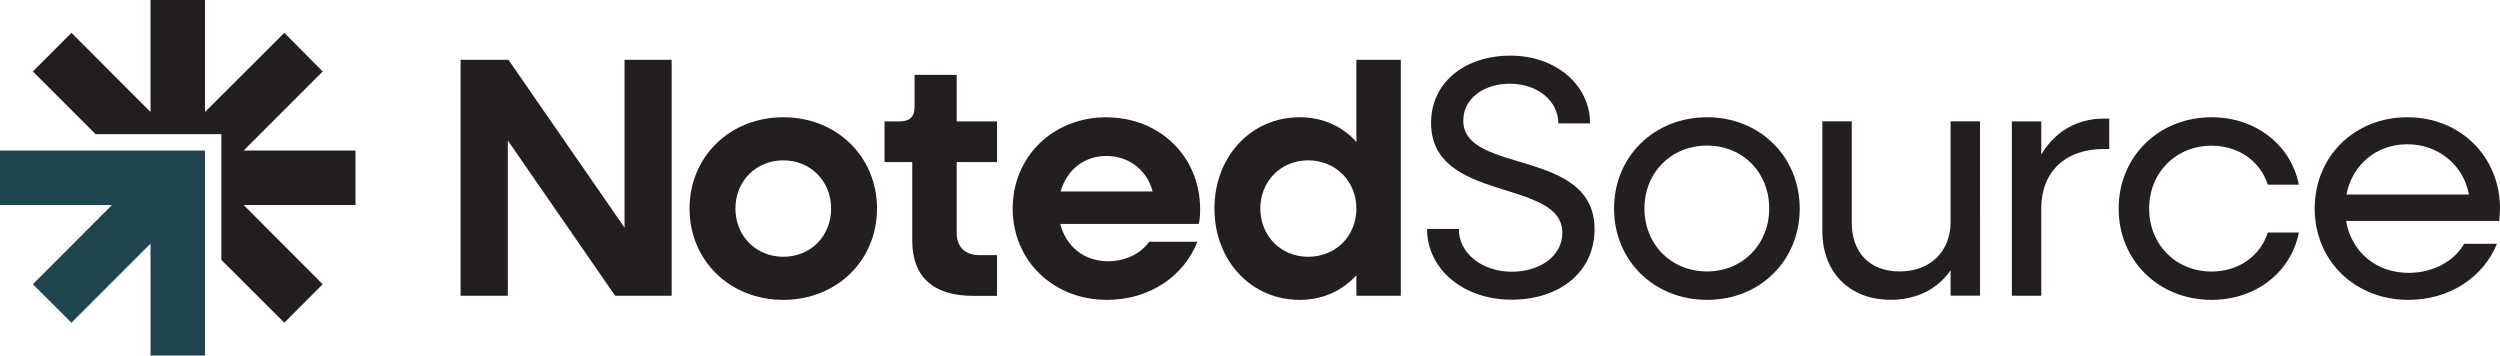
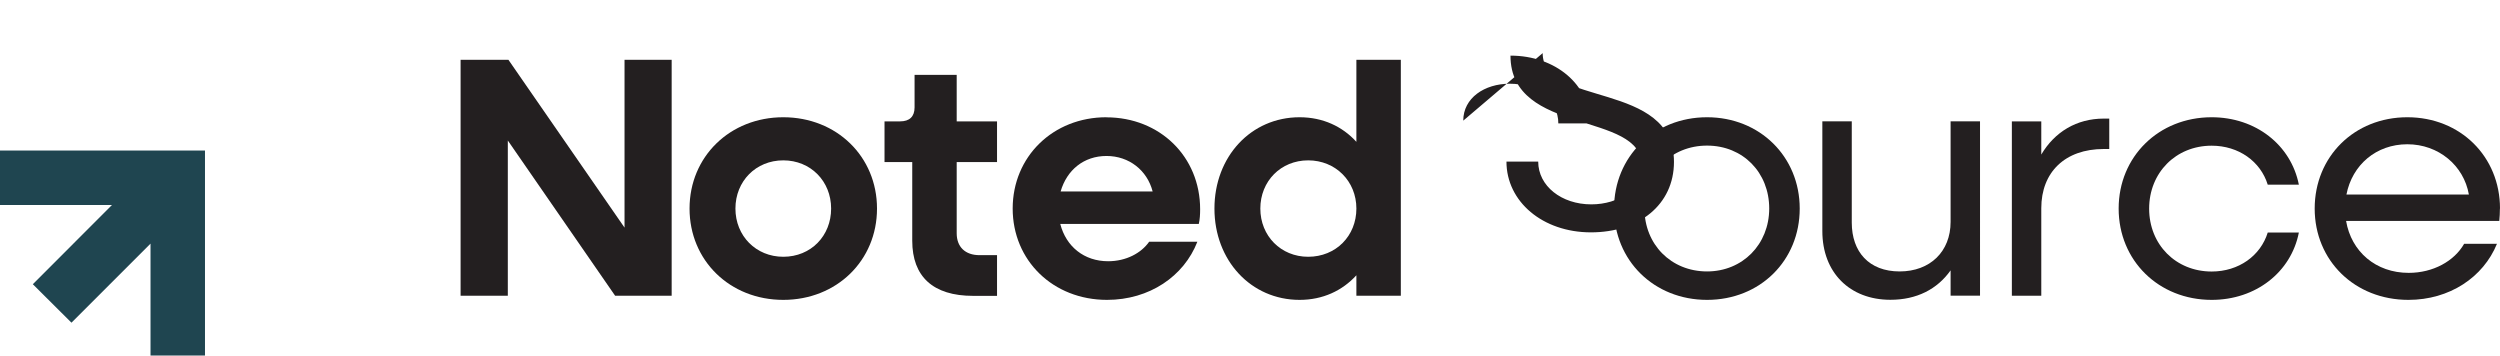
<svg xmlns="http://www.w3.org/2000/svg" id="Layer_1" viewBox="0 0 279.53 39.75">
  <defs>
    <style>.cls-1{fill:#231f20;}.cls-2{fill:#1f4550;}</style>
  </defs>
  <polygon class="cls-1" points="69.83 25.45 56.85 6.69 51.5 6.69 51.5 33.07 56.78 33.07 56.78 15.71 68.78 33.07 75.1 33.07 75.1 6.69 69.83 6.69 69.83 25.45" />
  <path class="cls-1" d="M87.58,13.11c-5.96,0-10.48,4.4-10.48,10.21s4.51,10.21,10.48,10.21,10.48-4.4,10.48-10.21-4.51-10.21-10.48-10.21M87.58,28.71c-3.05,0-5.35-2.33-5.35-5.39s2.29-5.39,5.35-5.39,5.35,2.33,5.35,5.39-2.26,5.39-5.35,5.39" />
  <path class="cls-1" d="M106.96,8.37h-4.7v3.64c0,1.03-.57,1.56-1.61,1.56h-1.75v4.55h3.1v8.8c0,4.01,2.33,6.16,6.8,6.16h2.68v-4.55h-1.95c-1.61,0-2.56-.92-2.56-2.45v-7.96h4.51v-4.55h-4.51v-5.2Z" />
  <path class="cls-1" d="M123.71,13.11c-5.97,0-10.48,4.4-10.48,10.21s4.51,10.21,10.55,10.21c4.74,0,8.6-2.64,10.1-6.5h-5.39c-.88,1.26-2.56,2.18-4.59,2.18-2.68,0-4.7-1.64-5.35-4.17h15.49c.12-.5.15-1.1.15-1.64,0-5.89-4.51-10.28-10.48-10.28M118.59,21.41c.69-2.4,2.6-3.97,5.13-3.97s4.55,1.61,5.16,3.97h-10.29Z" />
  <path class="cls-1" d="M151.66,15.86c-1.56-1.72-3.75-2.75-6.35-2.75-5.43,0-9.52,4.4-9.52,10.21s4.09,10.21,9.52,10.21c2.6,0,4.78-1.03,6.35-2.75v2.29h4.97V6.69h-4.97v9.17ZM146.27,28.71c-3.05,0-5.35-2.33-5.35-5.39s2.29-5.39,5.35-5.39,5.39,2.33,5.39,5.39-2.29,5.39-5.39,5.39" />
-   <path class="cls-1" d="M163.61,13.49c0-2.53,2.37-4.13,5.2-4.13,3.1,0,5.43,1.91,5.43,4.44h3.55c0-4.32-3.86-7.58-8.9-7.58s-8.88,2.94-8.88,7.53c0,8.98,14.68,6.16,14.68,12.28,0,2.6-2.52,4.35-5.65,4.35-3.33,0-5.93-2.06-5.93-4.78h-3.55c0,4.47,4.05,7.91,9.44,7.91s9.29-3.1,9.29-7.88c0-9.14-14.68-6.08-14.68-12.16" />
+   <path class="cls-1" d="M163.61,13.49c0-2.53,2.37-4.13,5.2-4.13,3.1,0,5.43,1.91,5.43,4.44h3.55c0-4.32-3.86-7.58-8.9-7.58c0,8.98,14.68,6.16,14.68,12.28,0,2.6-2.52,4.35-5.65,4.35-3.33,0-5.93-2.06-5.93-4.78h-3.55c0,4.47,4.05,7.91,9.44,7.91s9.29-3.1,9.29-7.88c0-9.14-14.68-6.08-14.68-12.16" />
  <path class="cls-1" d="M190.87,13.11c-5.93,0-10.4,4.4-10.4,10.21s4.47,10.21,10.4,10.21,10.36-4.4,10.36-10.21-4.47-10.21-10.36-10.21M190.87,30.35c-4.02,0-7-3.02-7-7.04s2.98-7.03,7-7.03,6.95,3.02,6.95,7.03-2.98,7.04-6.95,7.04" />
  <path class="cls-1" d="M218.1,24.81c0,3.32-2.29,5.54-5.7,5.54s-5.35-2.18-5.35-5.46v-11.32h-3.29v12.27c0,4.63,3.06,7.68,7.61,7.68,2.94,0,5.24-1.18,6.73-3.29v2.83h3.29V13.57h-3.29v11.24Z" />
  <path class="cls-1" d="M228.24,17.28v-3.71h-3.29v19.5h3.29v-9.79c0-4.02,2.64-6.62,6.99-6.62h.61v-3.4h-.61c-3.05,0-5.5,1.5-6.99,4.02" />
  <path class="cls-1" d="M247.29,16.29c3.02,0,5.47,1.76,6.27,4.36h3.48c-.88-4.44-4.82-7.54-9.75-7.54-5.92,0-10.4,4.4-10.4,10.21s4.47,10.21,10.4,10.21c4.94,0,8.88-3.1,9.75-7.53h-3.48c-.8,2.6-3.25,4.36-6.27,4.36-4.01,0-6.99-3.02-6.99-7.03s2.98-7.04,6.99-7.04" />
  <path class="cls-1" d="M279.53,23.32c0-5.81-4.43-10.21-10.36-10.21s-10.36,4.4-10.36,10.21,4.47,10.21,10.48,10.21c4.59,0,8.37-2.52,9.9-6.27h-3.67c-1.11,1.95-3.48,3.25-6.2,3.25-3.67,0-6.42-2.37-7-5.81h17.13c.04-.42.07-.91.07-1.37M262.36,21.75c.65-3.32,3.33-5.62,6.81-5.62s6.31,2.37,6.88,5.62h-13.69Z" />
-   <polygon class="cls-1" points="39.75 22.92 27.24 22.92 36.08 31.78 31.79 36.08 24.75 29.06 24.75 15 10.69 15 3.67 7.99 7.99 3.67 16.83 12.52 16.83 0 22.92 0 22.92 12.52 31.79 3.67 36.08 7.99 27.24 16.83 39.75 16.83 39.75 22.92" />
  <polygon class="cls-2" points="22.92 16.83 22.92 39.75 16.83 39.75 16.83 27.24 7.99 36.08 3.67 31.78 12.52 22.92 0 22.92 0 16.83 22.92 16.83" />
</svg>